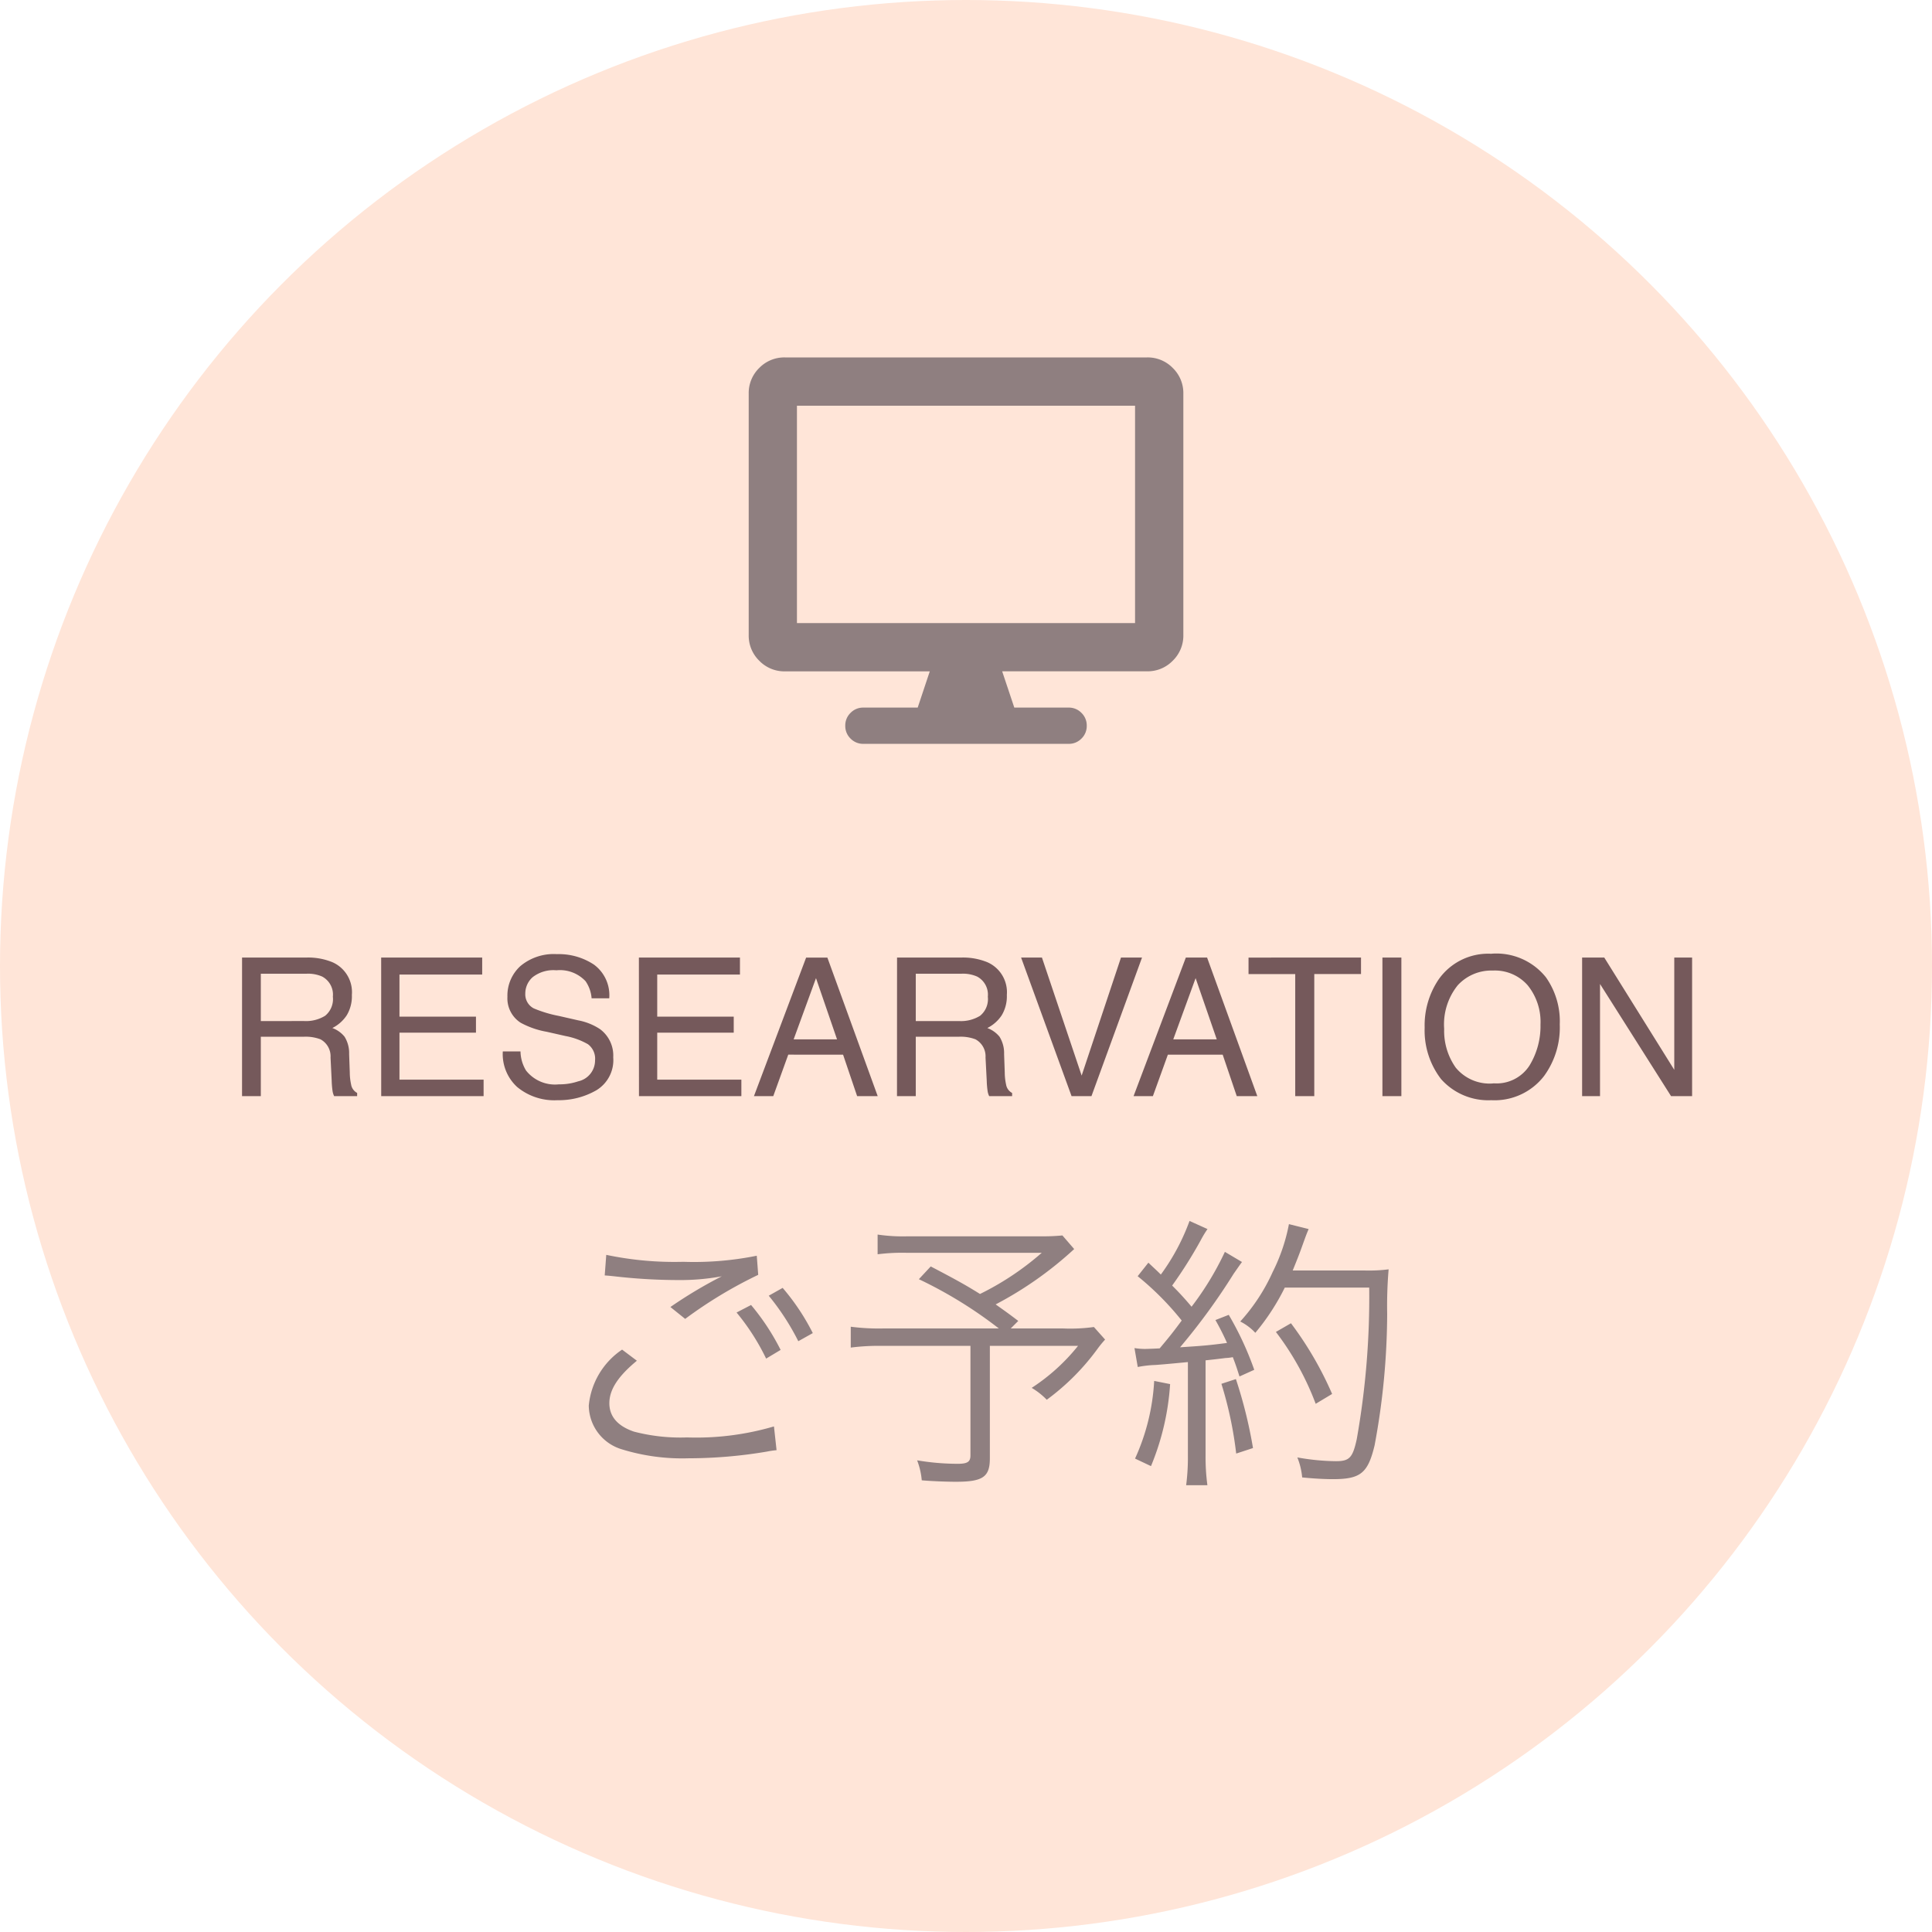
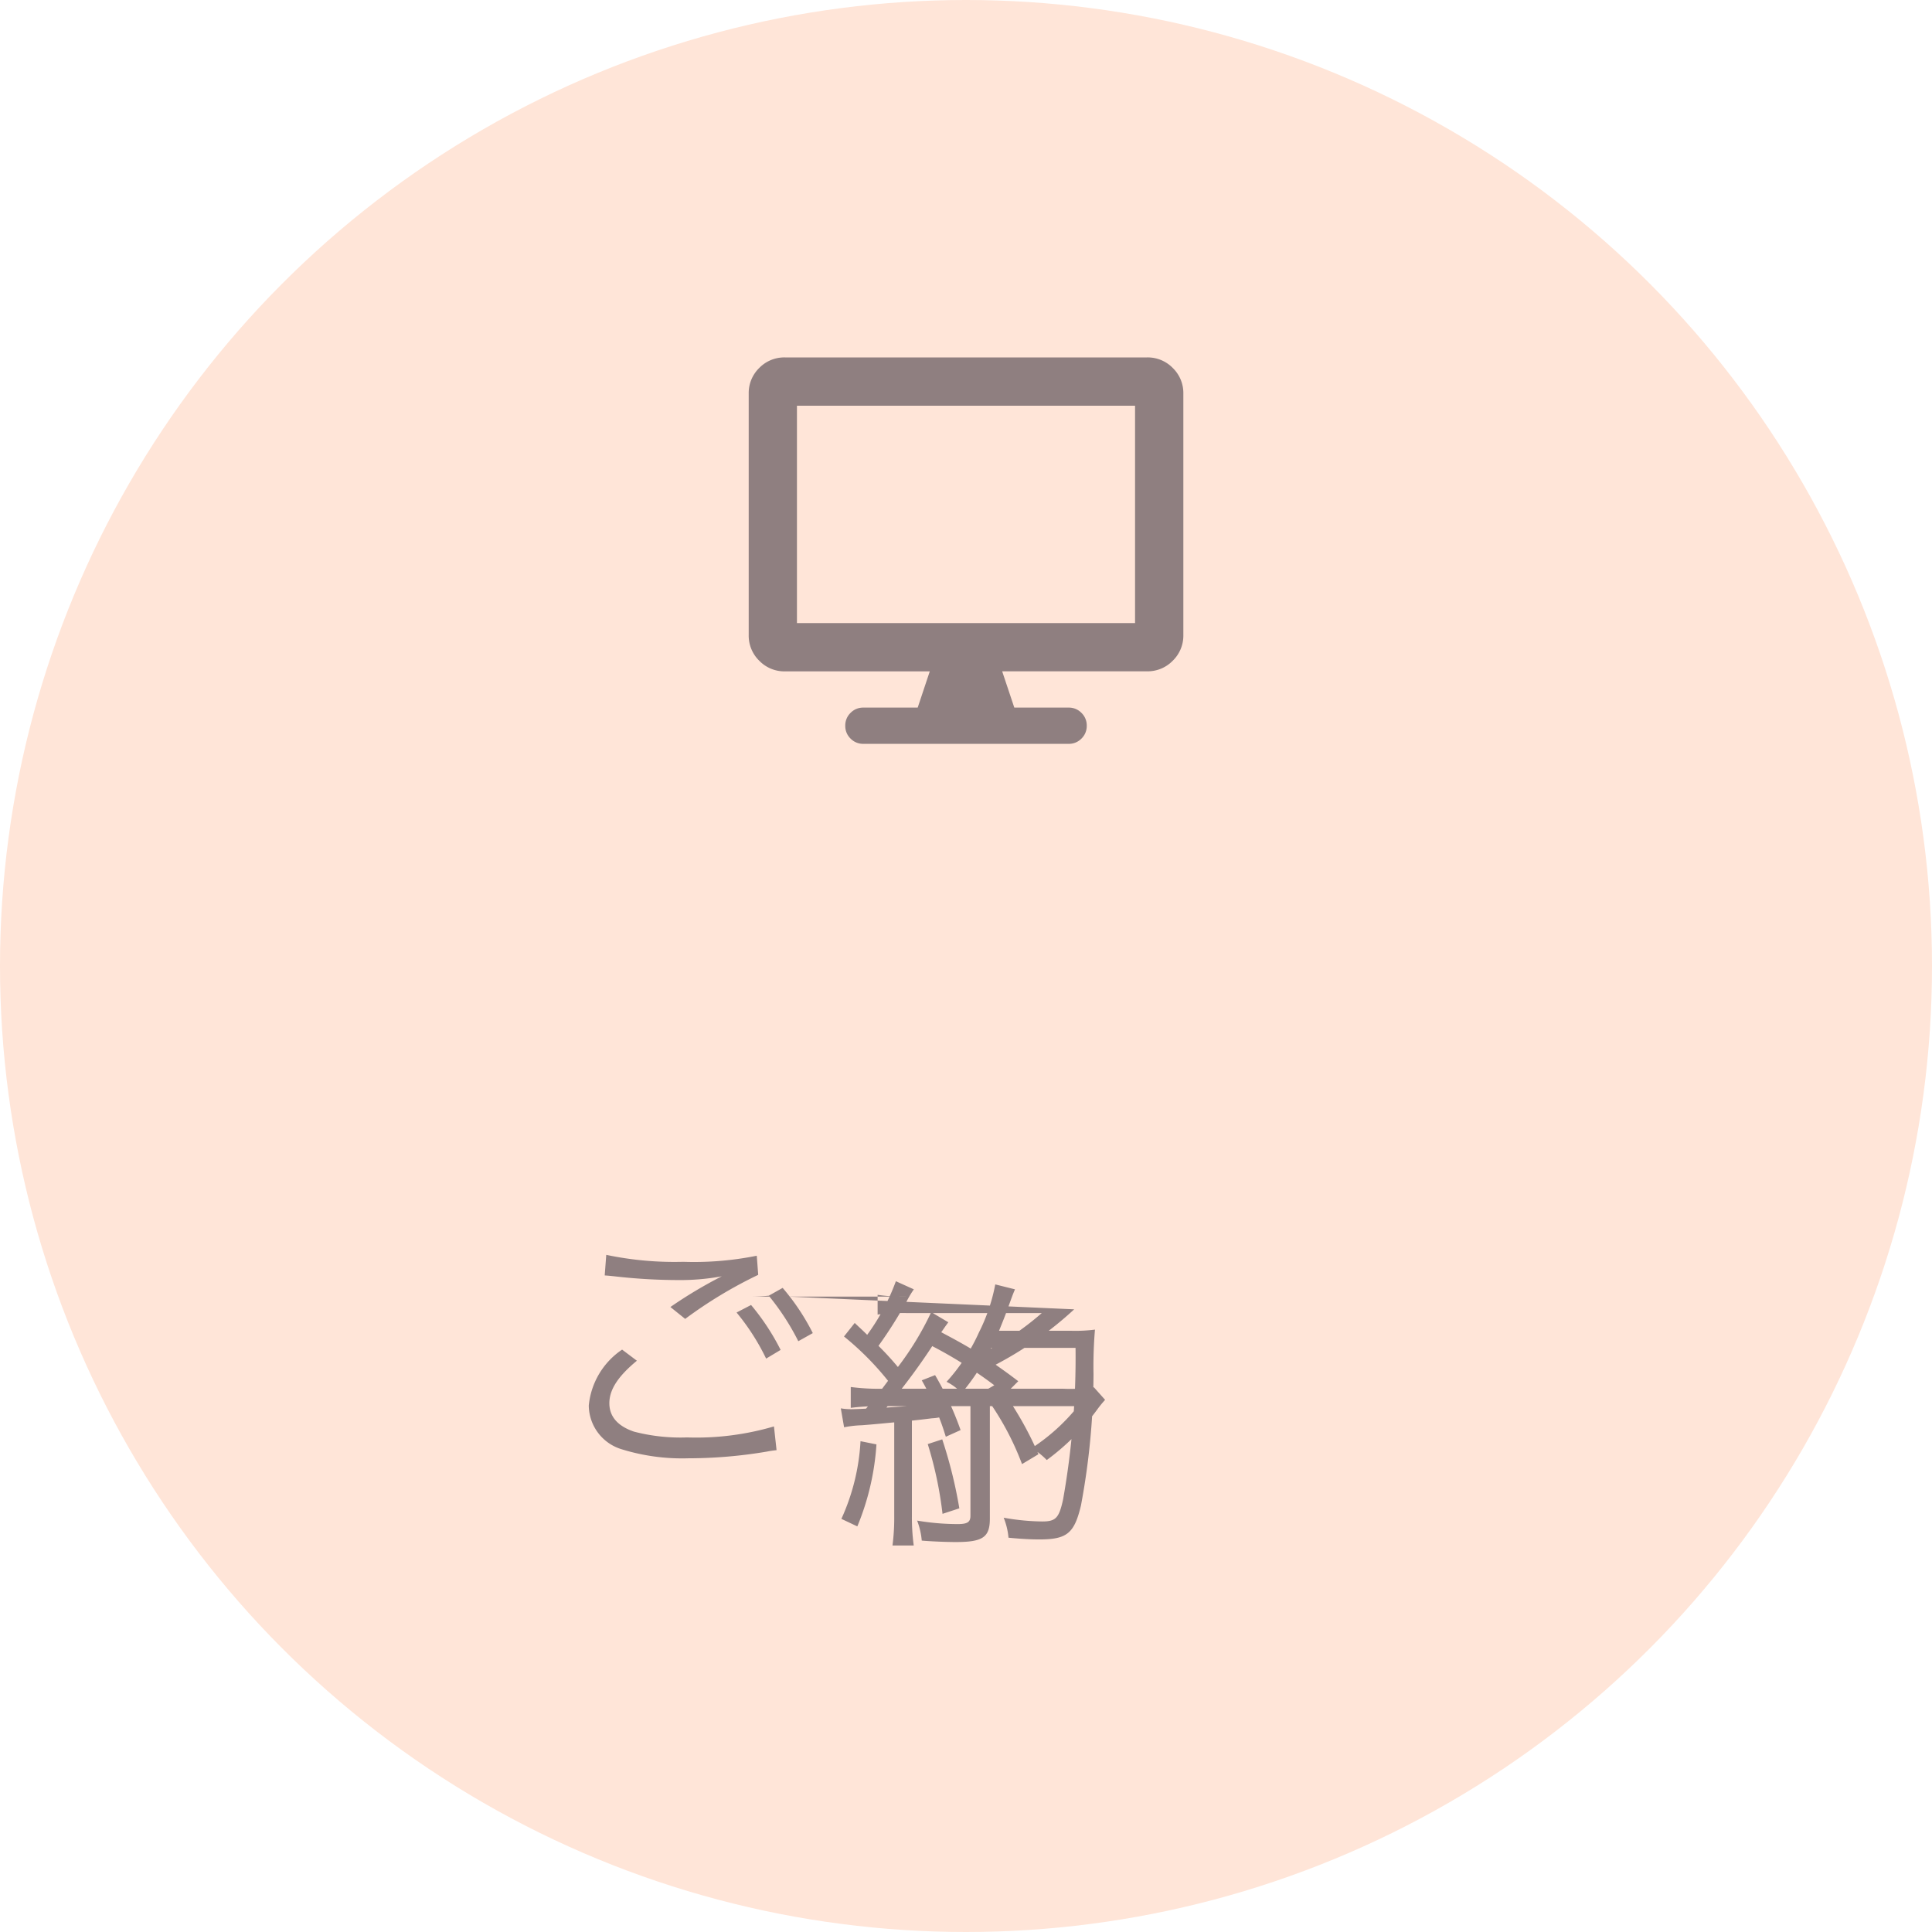
<svg xmlns="http://www.w3.org/2000/svg" width="100" height="100">
  <defs>
    <clipPath id="a">
      <path d="M0 0h100v100H0z" />
    </clipPath>
  </defs>
  <g clip-path="url(#a)">
    <circle data-name="楕円形 17" cx="50" cy="50" r="50" fill="#ffe5d8" />
    <path data-name="パス 8" d="M59.375 18.5a1.808 1.808 0 011.328.547 1.808 1.808 0 01.547 1.328v12.5a1.808 1.808 0 01-.55 1.325 1.808 1.808 0 01-1.328.547h-7.5l.628 1.878h2.813a.9.9 0 01.664.275.9.9 0 01.273.664.9.9 0 01-.273.664.9.9 0 01-.664.273H44.688a.9.9 0 01-.664-.273.9.9 0 01-.273-.664.9.9 0 01.272-.664.9.9 0 01.665-.275H47.5l.625-1.875h-7.5a1.808 1.808 0 01-1.325-.55 1.808 1.808 0 01-.547-1.328v-12.5a1.808 1.808 0 01.547-1.328 1.808 1.808 0 011.325-.544zm-.625 13.75V21h-17.5v11.25z" fill="#8f7f80" />
-     <path data-name="パス 7" d="M32.2 69.856a3.941 3.941 0 00-1.725 2.895 2.39 2.39 0 001.71 2.265 10.582 10.582 0 003.45.465 24.469 24.469 0 004.05-.345 4.661 4.661 0 01.51-.075l-.135-1.23a14.23 14.23 0 01-4.5.57 9.552 9.552 0 01-2.745-.3c-.84-.285-1.275-.78-1.275-1.47 0-.705.45-1.395 1.425-2.2zm-.9-3.84c.21.015.21.015.495.045a29.342 29.342 0 003.3.195 11.856 11.856 0 002.265-.195 23.328 23.328 0 00-2.66 1.59l.765.615a22.878 22.878 0 013.78-2.28l-.075-.99a16.4 16.4 0 01-3.8.315 17.149 17.149 0 01-3.99-.36zm6.825 1.92a11.7 11.7 0 011.53 2.385l.75-.45a11.957 11.957 0 00-1.53-2.325zm1.665-.87a12.58 12.58 0 011.53 2.355l.75-.42a11.565 11.565 0 00-1.56-2.34zm15.2-3.12a10.1 10.1 0 01-1.11.045H47a8.959 8.959 0 01-1.575-.09v1.02a10.014 10.014 0 011.545-.075h6.95a14.625 14.625 0 01-3.195 2.13c-.72-.45-1.23-.735-2.55-1.425l-.615.66a22.372 22.372 0 014.14 2.55h-6a11.256 11.256 0 01-1.665-.09v1.08a11.277 11.277 0 011.545-.09h4.65v5.67c0 .33-.15.435-.66.435a12.647 12.647 0 01-2.1-.18 3.757 3.757 0 01.24 1.035c.51.045 1.305.075 1.77.075 1.4 0 1.755-.255 1.755-1.215v-5.82H55.8a10.187 10.187 0 01-2.4 2.175 3.7 3.7 0 01.78.615 12.094 12.094 0 002.62-2.625 5.573 5.573 0 01.4-.49l-.58-.65a8.947 8.947 0 01-1.59.075h-2.715l.39-.39c-.57-.435-.75-.555-1.17-.855a18.967 18.967 0 004.065-2.865zm3.9 6.81a5.433 5.433 0 01.915-.105c.57-.045.57-.045 1.68-.15v4.83a11.124 11.124 0 01-.09 1.545h1.1a10.892 10.892 0 01-.095-1.53v-4.935c.57-.06.915-.105 1.035-.12a2.413 2.413 0 00.375-.045c.15.39.195.525.345 1l.765-.345a16.249 16.249 0 00-1.32-2.845l-.69.27a12.61 12.61 0 01.6 1.185c-1.035.135-1.305.15-2.43.225a32.846 32.846 0 002.77-3.8c.21-.3.3-.435.435-.615l-.885-.525a15.364 15.364 0 01-1.725 2.84 15.033 15.033 0 00-1.005-1.095 23 23 0 001.485-2.355 5.443 5.443 0 01.345-.57l-.93-.42a11.16 11.16 0 01-1.485 2.775c-.24-.24-.315-.3-.645-.615l-.555.7a14.876 14.876 0 012.28 2.295c-.435.585-.585.78-1.14 1.44-.24.015-.69.03-.765.03a3.42 3.42 0 01-.54-.045zm11.98-4.11a42.01 42.01 0 01-.645 7.845c-.21.96-.375 1.14-1.08 1.14a11.836 11.836 0 01-1.995-.195 3.608 3.608 0 01.25 1.035c.6.06 1.155.09 1.59.09 1.44 0 1.815-.315 2.16-1.755a37.568 37.568 0 00.65-6.795 22.58 22.58 0 01.075-2.31 8.118 8.118 0 01-1.215.06h-3.75c.195-.48.315-.78.435-1.11.27-.75.27-.75.39-1.035l-1.02-.255a9.391 9.391 0 01-.84 2.475 9.738 9.738 0 01-1.68 2.565 2.73 2.73 0 01.78.585 11.667 11.667 0 001.525-2.34zm-11.13 4.83a11.1 11.1 0 01-.99 4.02l.825.39a13.283 13.283 0 00.99-4.245zm3.48.15a19.785 19.785 0 01.765 3.61l.87-.285a23.876 23.876 0 00-.885-3.57zm5.73.525a17.98 17.98 0 00-2.13-3.66l-.78.45a14.528 14.528 0 012.06 3.72z" fill="#8f7f80" />
-     <path data-name="パス 6" d="M15.747 52.849a1.883 1.883 0 001.082-.273 1.113 1.113 0 00.4-.986 1.058 1.058 0 00-.557-1.045 1.819 1.819 0 00-.8-.146H13.5v2.451zm-3.218-3.286h3.32a3.311 3.311 0 011.353.239 1.694 1.694 0 011.011 1.694 1.905 1.905 0 01-.266 1.055 1.923 1.923 0 01-.745.659 1.467 1.467 0 01.632.449 1.613 1.613 0 01.237.9l.034.962a2.957 2.957 0 00.068.61.6.6 0 00.313.439v.166h-1.191a.9.9 0 01-.078-.239 4.592 4.592 0 01-.049-.566l-.059-1.195a1 1 0 00-.522-.942 2.161 2.161 0 00-.874-.132H13.5v3.074h-.972zm7.2 0h5.229v.879h-4.282v2.178h3.96v.83h-3.96v2.432h4.355v.854h-5.3zm7.212 4.858a1.96 1.96 0 00.288.991 1.909 1.909 0 001.7.713 3.016 3.016 0 001-.156 1.107 1.107 0 00.871-1.084.936.936 0 00-.366-.835 3.7 3.7 0 00-1.162-.425l-.972-.22a4.4 4.4 0 01-1.352-.469 1.5 1.5 0 01-.684-1.343 2.068 2.068 0 01.669-1.587 2.684 2.684 0 011.895-.62 3.291 3.291 0 011.917.544 1.965 1.965 0 01.789 1.741h-.913a1.8 1.8 0 00-.312-.884 1.816 1.816 0 00-1.509-.565 1.745 1.745 0 00-1.235.361 1.131 1.131 0 00-.376.84.82.82 0 00.439.771 6.449 6.449 0 001.3.391l1.006.229a3.082 3.082 0 011.123.454 1.7 1.7 0 01.684 1.46 1.822 1.822 0 01-.867 1.7 3.881 3.881 0 01-2.012.518 3.012 3.012 0 01-2.095-.684 2.307 2.307 0 01-.742-1.841zm6.128-4.858H38.3v.879h-4.282v2.178h3.96v.83h-3.96v2.432h4.355v.854h-5.3zm10.256 4.234l-1.089-3.169-1.157 3.169zm-1.6-4.233h1.1l2.605 7.172h-1.065l-.728-2.148H40.8l-.776 2.148h-1zm7.92 3.286a1.883 1.883 0 001.085-.274 1.113 1.113 0 00.4-.986 1.058 1.058 0 00-.559-1.045 1.819 1.819 0 00-.8-.146H47.4v2.451zm-3.214-3.287h3.32a3.311 3.311 0 011.349.239 1.694 1.694 0 011.014 1.695 1.905 1.905 0 01-.266 1.055 1.923 1.923 0 01-.745.659 1.467 1.467 0 01.632.449 1.613 1.613 0 01.237.9l.034.962a2.957 2.957 0 00.068.61.6.6 0 00.313.439v.165H51.2a.9.9 0 01-.078-.239 4.592 4.592 0 01-.049-.566l-.062-1.195a1 1 0 00-.522-.942 2.161 2.161 0 00-.874-.132H47.4v3.074h-.972zm7.5 0l2.055 6.109 2.036-6.109h1.089l-2.617 7.173h-1.03l-2.612-7.173zm9.048 4.233l-1.094-3.168-1.157 3.169zm-1.6-4.233h1.1l2.599 7.173h-1.064l-.728-2.148h-2.837l-.776 2.148h-1zm9.067 0v.854h-2.419v6.319h-.986v-6.318h-2.417v-.854zm1.108 0h.981v7.173h-.981zm5.654-.2a3.284 3.284 0 012.812 1.226 3.956 3.956 0 01.713 2.437 4.264 4.264 0 01-.815 2.671 3.234 3.234 0 01-2.73 1.249 3.262 3.262 0 01-2.6-1.094 4.13 4.13 0 01-.848-2.666 4.24 4.24 0 01.723-2.49 3.131 3.131 0 012.744-1.328zm.1 6.709a2.023 2.023 0 001.858-.92 3.918 3.918 0 00.57-2.116A3.019 3.019 0 0079.074 51a2.258 2.258 0 00-1.808-.764A2.356 2.356 0 0075.45 51a3.221 3.221 0 00-.7 2.253 3.292 3.292 0 00.6 2.009 2.268 2.268 0 001.95.815zm4.582-6.509h1.147l3.623 5.811v-5.811h.923v7.173h-1.089l-3.677-5.806v5.806h-.927z" fill="#75595b" />
+     <path data-name="パス 7" d="M32.2 69.856a3.941 3.941 0 00-1.725 2.895 2.39 2.39 0 001.71 2.265 10.582 10.582 0 003.45.465 24.469 24.469 0 004.05-.345 4.661 4.661 0 01.51-.075l-.135-1.23a14.23 14.23 0 01-4.5.57 9.552 9.552 0 01-2.745-.3c-.84-.285-1.275-.78-1.275-1.47 0-.705.45-1.395 1.425-2.2zm-.9-3.84c.21.015.21.015.495.045a29.342 29.342 0 003.3.195 11.856 11.856 0 002.265-.195 23.328 23.328 0 00-2.66 1.59l.765.615a22.878 22.878 0 013.78-2.28l-.075-.99a16.4 16.4 0 01-3.8.315 17.149 17.149 0 01-3.99-.36zm6.825 1.92a11.7 11.7 0 011.53 2.385l.75-.45a11.957 11.957 0 00-1.53-2.325zm1.665-.87a12.58 12.58 0 011.53 2.355l.75-.42a11.565 11.565 0 00-1.56-2.34za10.1 10.1 0 01-1.11.045H47a8.959 8.959 0 01-1.575-.09v1.02a10.014 10.014 0 011.545-.075h6.95a14.625 14.625 0 01-3.195 2.13c-.72-.45-1.23-.735-2.55-1.425l-.615.66a22.372 22.372 0 014.14 2.55h-6a11.256 11.256 0 01-1.665-.09v1.08a11.277 11.277 0 011.545-.09h4.65v5.67c0 .33-.15.435-.66.435a12.647 12.647 0 01-2.1-.18 3.757 3.757 0 01.24 1.035c.51.045 1.305.075 1.77.075 1.4 0 1.755-.255 1.755-1.215v-5.82H55.8a10.187 10.187 0 01-2.4 2.175 3.7 3.7 0 01.78.615 12.094 12.094 0 002.62-2.625 5.573 5.573 0 01.4-.49l-.58-.65a8.947 8.947 0 01-1.59.075h-2.715l.39-.39c-.57-.435-.75-.555-1.17-.855a18.967 18.967 0 004.065-2.865zm3.9 6.81a5.433 5.433 0 01.915-.105c.57-.045.57-.045 1.68-.15v4.83a11.124 11.124 0 01-.09 1.545h1.1a10.892 10.892 0 01-.095-1.53v-4.935c.57-.06.915-.105 1.035-.12a2.413 2.413 0 00.375-.045c.15.39.195.525.345 1l.765-.345a16.249 16.249 0 00-1.32-2.845l-.69.27a12.61 12.61 0 01.6 1.185c-1.035.135-1.305.15-2.43.225a32.846 32.846 0 002.77-3.8c.21-.3.3-.435.435-.615l-.885-.525a15.364 15.364 0 01-1.725 2.84 15.033 15.033 0 00-1.005-1.095 23 23 0 001.485-2.355 5.443 5.443 0 01.345-.57l-.93-.42a11.16 11.16 0 01-1.485 2.775c-.24-.24-.315-.3-.645-.615l-.555.7a14.876 14.876 0 012.28 2.295c-.435.585-.585.78-1.14 1.44-.24.015-.69.03-.765.03a3.42 3.42 0 01-.54-.045zm11.98-4.11a42.01 42.01 0 01-.645 7.845c-.21.96-.375 1.14-1.08 1.14a11.836 11.836 0 01-1.995-.195 3.608 3.608 0 01.25 1.035c.6.06 1.155.09 1.59.09 1.44 0 1.815-.315 2.16-1.755a37.568 37.568 0 00.65-6.795 22.58 22.58 0 01.075-2.31 8.118 8.118 0 01-1.215.06h-3.75c.195-.48.315-.78.435-1.11.27-.75.27-.75.39-1.035l-1.02-.255a9.391 9.391 0 01-.84 2.475 9.738 9.738 0 01-1.68 2.565 2.73 2.73 0 01.78.585 11.667 11.667 0 001.525-2.34zm-11.13 4.83a11.1 11.1 0 01-.99 4.02l.825.39a13.283 13.283 0 00.99-4.245zm3.48.15a19.785 19.785 0 01.765 3.61l.87-.285a23.876 23.876 0 00-.885-3.57zm5.73.525a17.98 17.98 0 00-2.13-3.66l-.78.45a14.528 14.528 0 012.06 3.72z" fill="#8f7f80" />
  </g>
</svg>